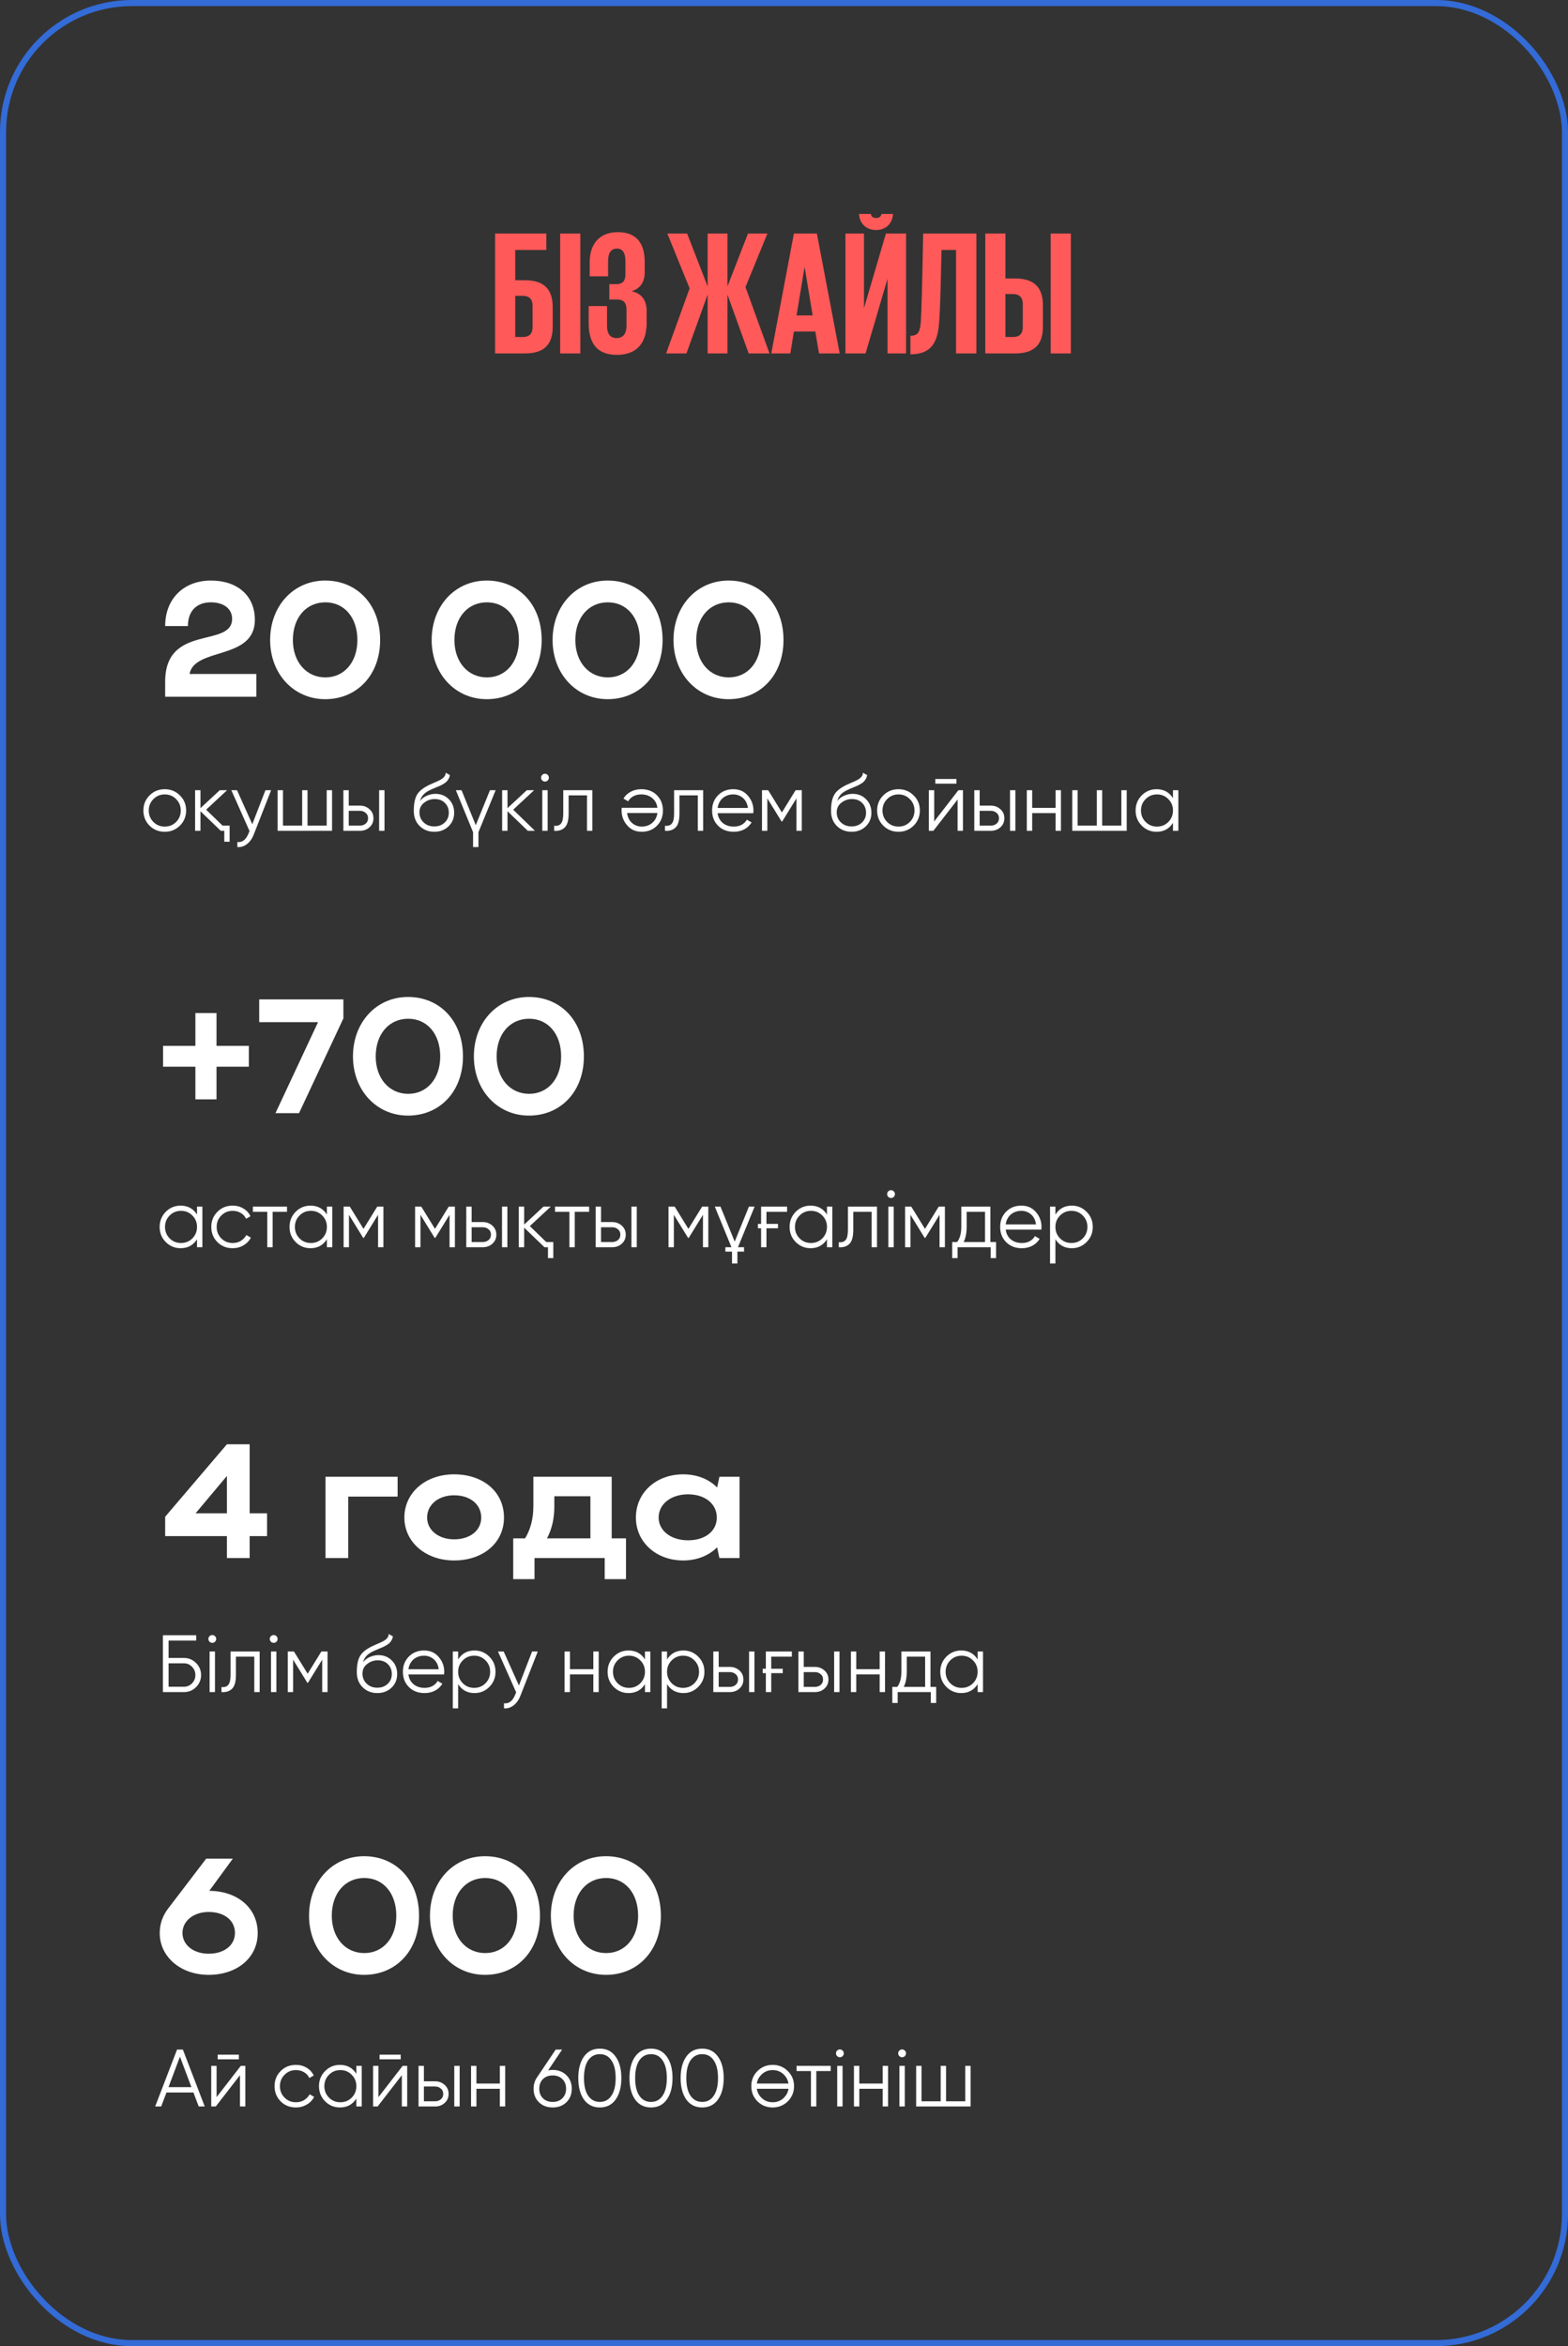
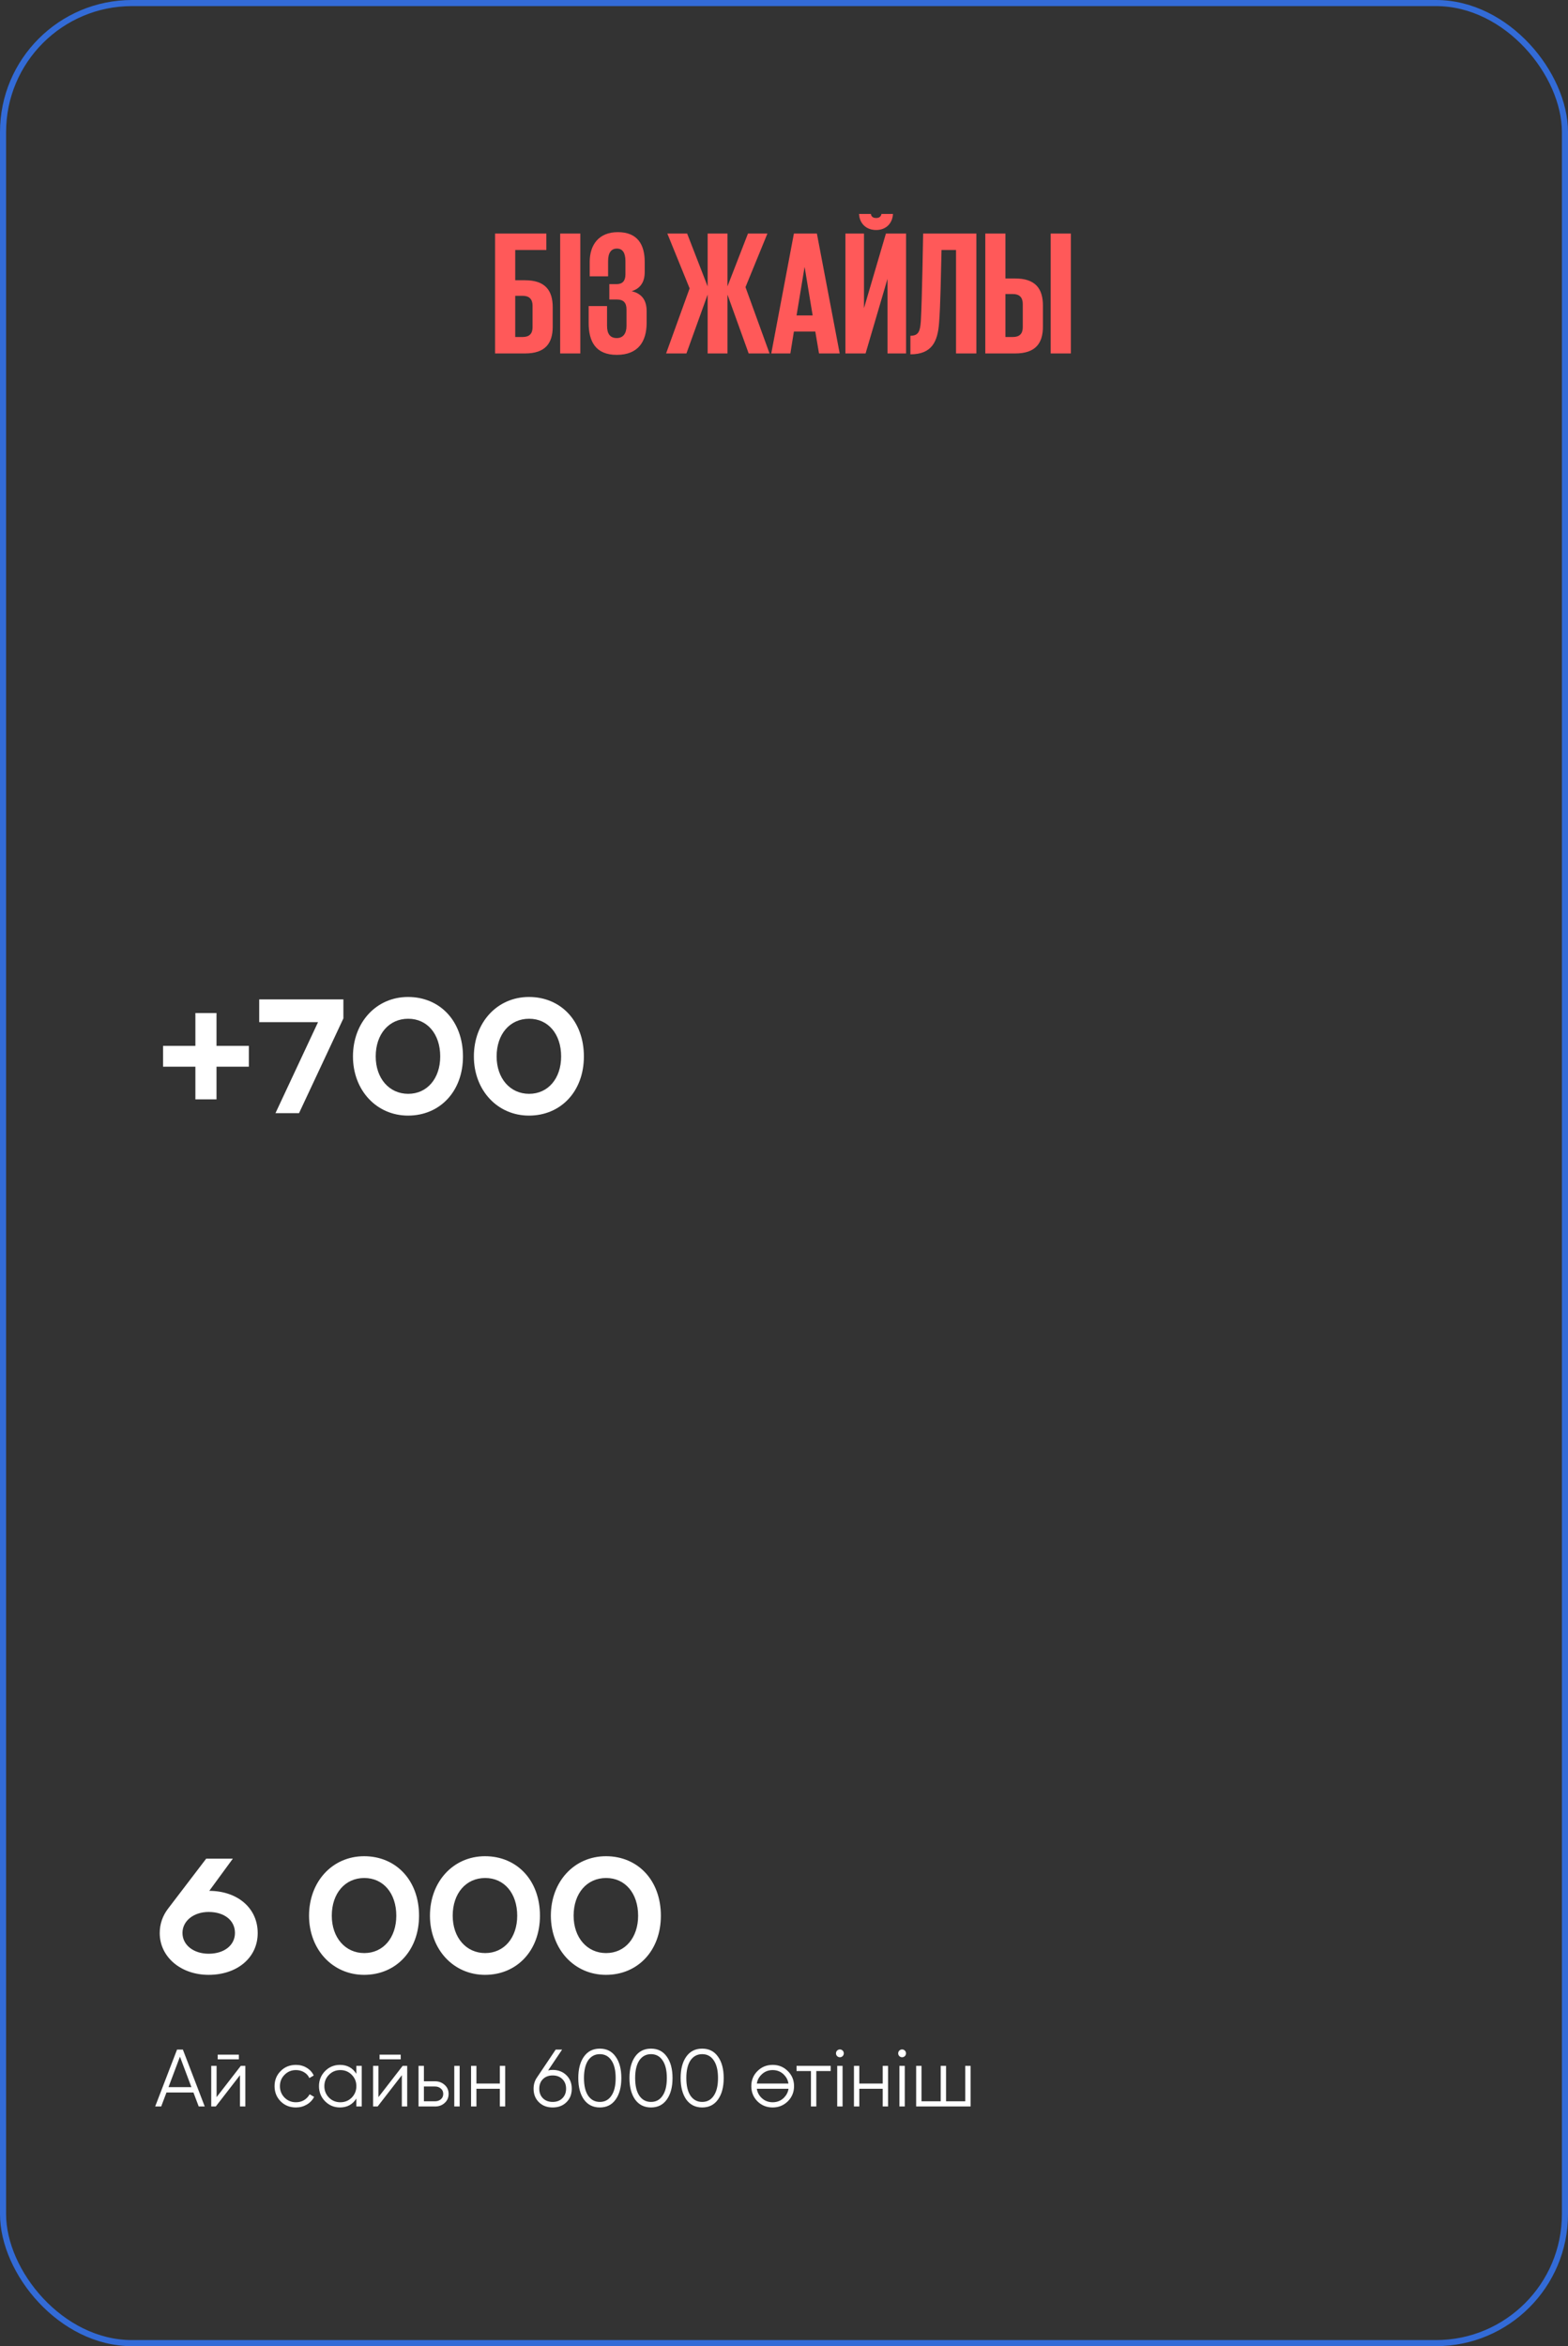
<svg xmlns="http://www.w3.org/2000/svg" width="772" height="1155" viewBox="0 0 772 1155" fill="none">
  <rect x="0" y="0" width="772" height="1155" fill="#333333" stroke="none" />
  <rect x="1.5" y="1.5" width="769" height="1152" rx="63.5" stroke="#336BD7" stroke-width="3" />
  <path d="M243.751 174V114.978H268.996V123.074H253.675V137.96H258.462C268.473 137.96 272.13 143.009 272.13 151.279V160.768C272.13 169.038 268.473 174 258.462 174H243.751ZM253.675 165.904H257.331C260.552 165.904 262.206 164.337 262.206 161.116V150.496C262.206 147.275 260.552 145.621 257.331 145.621H253.675V165.904ZM275.8 174V114.978H285.724V174H275.8ZM303.662 174.696C293.216 174.696 289.821 168.08 289.821 158.94V150.67H298.875V160.42C298.875 164.163 300.267 166.426 303.662 166.426C306.709 166.426 308.45 164.25 308.45 160.507V152.237C308.45 149.016 306.883 147.449 303.837 147.449H300.006V139.875H303.575C306.448 139.875 307.928 138.308 307.928 135.088V128.559C307.928 124.467 306.535 122.378 303.749 122.378C300.877 122.378 299.397 124.467 299.397 128.559V136.045H290.343V128.907C290.343 120.463 294.87 114.282 304.185 114.282C313.935 114.282 317.417 120.463 317.417 128.907V133.956C317.417 138.918 315.24 142.052 310.975 143.357C315.937 144.489 318.374 147.71 318.374 153.194V158.853C318.374 168.167 314.196 174.696 303.662 174.696ZM327.953 174L339.531 141.965L328.562 114.978H338.312L348.41 141.007V114.978H358.16V141.007L368.258 114.978H377.834L367.039 141.355L378.879 174H368.606L358.16 145.012V174H348.41V145.012L337.964 174H327.953ZM389.135 174H379.733L390.876 114.978H402.193L413.423 174H403.238L401.41 163.205H390.876L389.135 174ZM396.099 131.605L392.182 155.284H400.104L396.186 131.605H396.099ZM416.24 174V114.978H425.381V151.715L436.175 114.978H446.099V174H436.959V137.264L426.164 174H416.24ZM433.999 105.316H439.658C439.396 110.19 436.001 113.237 431.388 113.237C426.6 113.237 423.205 110.19 422.943 105.316H428.776C428.95 106.621 429.821 107.318 431.388 107.318C432.867 107.318 433.738 106.621 433.999 105.316ZM448.239 174.435V165.295C452.331 165.295 453.027 162.944 453.375 158.069C453.985 147.536 454.507 115.065 454.507 114.978H480.71V174H470.699V123.074H463.56C463.299 133.521 463.038 150.931 462.342 159.114C461.645 167.993 458.947 174.435 448.239 174.435ZM485.1 174V114.978H495.024V137.09H499.812C509.823 137.09 513.479 142.139 513.479 150.409V160.768C513.479 169.038 509.823 174 499.812 174H485.1ZM495.024 165.904H498.681C501.901 165.904 503.555 164.337 503.555 161.116V149.625C503.555 146.404 501.901 144.75 498.681 144.75H495.024V165.904ZM517.31 174V114.978H527.234V174H517.31Z" fill="#FF5959" />
-   <path d="M103.88 285.8C116.92 285.8 125.48 293.24 125.48 305.16C125.48 325.16 95.72 318.52 93.32 331.8H126.2V343H81.32V335.56C81.32 306.84 114.28 319.24 114.28 304.6C114.28 299.56 109.96 296.52 103.8 296.52C96.84 296.52 92.52 300.76 92.52 308.2H81.32C81.32 294.68 90.52 285.8 103.88 285.8ZM132.999 315.08C132.999 298.28 144.519 285.8 160.119 285.8C175.719 285.8 187.159 297.56 187.159 315.08C187.159 332.36 175.719 344.2 160.119 344.2C144.599 344.2 132.999 331.72 132.999 315.08ZM144.199 315.08C144.199 325.88 150.839 333.48 160.199 333.48C169.559 333.48 175.959 325.88 175.959 315.08C175.959 304.04 169.559 296.52 160.199 296.52C150.759 296.52 144.199 304.04 144.199 315.08ZM212.531 315.08C212.531 298.28 224.051 285.8 239.651 285.8C255.251 285.8 266.691 297.56 266.691 315.08C266.691 332.36 255.251 344.2 239.651 344.2C224.131 344.2 212.531 331.72 212.531 315.08ZM223.731 315.08C223.731 325.88 230.371 333.48 239.731 333.48C249.091 333.48 255.491 325.88 255.491 315.08C255.491 304.04 249.091 296.52 239.731 296.52C230.291 296.52 223.731 304.04 223.731 315.08ZM272.062 315.08C272.062 298.28 283.582 285.8 299.182 285.8C314.782 285.8 326.222 297.56 326.222 315.08C326.222 332.36 314.782 344.2 299.182 344.2C283.662 344.2 272.062 331.72 272.062 315.08ZM283.262 315.08C283.262 325.88 289.902 333.48 299.262 333.48C308.622 333.48 315.022 325.88 315.022 315.08C315.022 304.04 308.622 296.52 299.262 296.52C289.822 296.52 283.262 304.04 283.262 315.08ZM331.593 315.08C331.593 298.28 343.113 285.8 358.713 285.8C374.313 285.8 385.753 297.56 385.753 315.08C385.753 332.36 374.313 344.2 358.713 344.2C343.193 344.2 331.593 331.72 331.593 315.08ZM342.793 315.08C342.793 325.88 349.433 333.48 358.793 333.48C368.153 333.48 374.553 325.88 374.553 315.08C374.553 304.04 368.153 296.52 358.793 296.52C349.353 296.52 342.793 304.04 342.793 315.08Z" fill="white" />
-   <path d="M81.32 756.2V746.68L111.72 711H122.92V745H131.48V756.2H122.92V767H111.72V756.2H81.32ZM96.28 745H111.72V726.6L96.28 745ZM160.245 727H195.765V736.76H171.445V767H160.245V727ZM199.093 747.08C199.093 734.84 209.493 725.8 223.573 725.8C237.813 725.8 248.133 734.36 248.133 747.08C248.133 759.56 237.813 768.2 223.573 768.2C209.573 768.2 199.093 759.16 199.093 747.08ZM210.293 747.08C210.293 753.32 215.973 757.8 223.573 757.8C231.573 757.8 236.933 753.32 236.933 747.08C236.933 740.68 231.573 736.12 223.573 736.12C215.893 736.12 210.293 740.68 210.293 747.08ZM252.687 757.32H258.527C261.247 752.84 262.607 747.56 262.607 741.4V727H301.167V757.32H308.207V777.4H297.727V767H263.167V777.4H252.687V757.32ZM269.327 757.32H290.687V736.6H272.927V741.56C272.927 747.48 271.807 752.52 269.327 757.32ZM364.118 767H354.198L353.078 761.72C348.998 765.8 343.158 768.2 336.358 768.2C323.078 768.2 313.077 759.16 313.077 747.08C313.077 734.84 322.998 725.8 336.358 725.8C343.078 725.8 348.998 728.12 353.078 732.28L354.198 727H364.118V767ZM324.278 747.08C324.278 753.56 330.358 758.28 338.758 758.28C347.238 758.28 352.918 753.72 352.918 747.08C352.918 740.36 347.158 735.64 338.758 735.64C330.358 735.64 324.278 740.44 324.278 747.08Z" fill="white" />
  <path d="M78.64 951.64C78.64 947.16 80.08 943.08 82.72 939.64L101.52 915H114.64L103.04 930.84C116.88 930.92 126.88 939.24 126.88 951.64C126.88 963.8 116.72 972.2 102.72 972.2C88.96 972.2 78.64 963.32 78.64 951.64ZM89.84 951.56C89.84 957.56 95.36 961.8 102.72 961.8C110.48 961.8 115.68 957.56 115.68 951.56C115.68 945.4 110.48 941.24 102.72 941.24C95.36 941.24 89.84 945.64 89.84 951.56ZM152.156 943.08C152.156 926.28 163.676 913.8 179.276 913.8C194.876 913.8 206.316 925.56 206.316 943.08C206.316 960.36 194.876 972.2 179.276 972.2C163.756 972.2 152.156 959.72 152.156 943.08ZM163.356 943.08C163.356 953.88 169.996 961.48 179.356 961.48C188.716 961.48 195.116 953.88 195.116 943.08C195.116 932.04 188.716 924.52 179.356 924.52C169.916 924.52 163.356 932.04 163.356 943.08ZM211.687 943.08C211.687 926.28 223.207 913.8 238.807 913.8C254.407 913.8 265.847 925.56 265.847 943.08C265.847 960.36 254.407 972.2 238.807 972.2C223.287 972.2 211.687 959.72 211.687 943.08ZM222.887 943.08C222.887 953.88 229.527 961.48 238.887 961.48C248.247 961.48 254.647 953.88 254.647 943.08C254.647 932.04 248.247 924.52 238.887 924.52C229.447 924.52 222.887 932.04 222.887 943.08ZM271.218 943.08C271.218 926.28 282.738 913.8 298.338 913.8C313.938 913.8 325.378 925.56 325.378 943.08C325.378 960.36 313.938 972.2 298.338 972.2C282.818 972.2 271.218 959.72 271.218 943.08ZM282.418 943.08C282.418 953.88 289.058 961.48 298.418 961.48C307.778 961.48 314.178 953.88 314.178 943.08C314.178 932.04 307.778 924.52 298.418 924.52C288.978 924.52 282.418 932.04 282.418 943.08Z" fill="white" />
  <path d="M80.28 525.12V514.88H96.2V498.72H106.6V514.88H122.52V525.12H106.6V541.2H96.2V525.12H80.28ZM156.584 503.2H127.624V492H169.064V501.36L147.224 548H135.624L156.584 503.2ZM173.781 520.08C173.781 503.28 185.301 490.8 200.901 490.8C216.501 490.8 227.941 502.56 227.941 520.08C227.941 537.36 216.501 549.2 200.901 549.2C185.381 549.2 173.781 536.72 173.781 520.08ZM184.981 520.08C184.981 530.88 191.621 538.48 200.981 538.48C210.341 538.48 216.741 530.88 216.741 520.08C216.741 509.04 210.341 501.52 200.981 501.52C191.541 501.52 184.981 509.04 184.981 520.08ZM233.312 520.08C233.312 503.28 244.832 490.8 260.432 490.8C276.032 490.8 287.472 502.56 287.472 520.08C287.472 537.36 276.032 549.2 260.432 549.2C244.912 549.2 233.312 536.72 233.312 520.08ZM244.512 520.08C244.512 530.88 251.152 538.48 260.512 538.48C269.872 538.48 276.272 530.88 276.272 520.08C276.272 509.04 269.872 501.52 260.512 501.52C251.072 501.52 244.512 509.04 244.512 520.08Z" fill="white" />
-   <path d="M88.56 406.48C86.507 408.48 84.027 409.48 81.12 409.48C78.16 409.48 75.667 408.48 73.64 406.48C71.613 404.453 70.6 401.96 70.6 399C70.6 396.04 71.613 393.56 73.64 391.56C75.667 389.533 78.16 388.52 81.12 388.52C84.053 388.52 86.533 389.533 88.56 391.56C90.613 393.56 91.64 396.04 91.64 399C91.64 401.933 90.613 404.427 88.56 406.48ZM75.52 404.64C77.04 406.16 78.907 406.92 81.12 406.92C83.333 406.92 85.2 406.16 86.72 404.64C88.24 403.093 89 401.213 89 399C89 396.787 88.24 394.92 86.72 393.4C85.2 391.853 83.333 391.08 81.12 391.08C78.907 391.08 77.04 391.853 75.52 393.4C74 394.92 73.24 396.787 73.24 399C73.24 401.213 74 403.093 75.52 404.64ZM109.578 406.44H113.058V414.36H110.418V409H108.698L98.698 399.36V409H96.058V389H98.698V397.84L108.218 389H111.818L101.498 398.6L109.578 406.44ZM130.692 389H133.492L124.932 410.84C124.159 412.84 123.052 414.4 121.612 415.52C120.199 416.64 118.612 417.133 116.852 417V414.52C119.252 414.813 121.079 413.427 122.332 410.36L122.852 409.12L113.892 389H116.692L124.212 405.76L130.692 389ZM160.843 389H163.483V409H136.683V389H139.323V406.44H148.763V389H151.403V406.44H160.843V389ZM177.186 396.6C179.026 396.6 180.599 397.187 181.906 398.36C183.212 399.507 183.866 400.987 183.866 402.8C183.866 404.64 183.212 406.133 181.906 407.28C180.652 408.427 179.079 409 177.186 409H169.066V389H171.706V396.6H177.186ZM186.666 389H189.306V409H186.666V389ZM177.186 406.44C178.306 406.44 179.252 406.12 180.026 405.48C180.826 404.813 181.226 403.92 181.226 402.8C181.226 401.68 180.826 400.8 180.026 400.16C179.252 399.493 178.306 399.16 177.186 399.16H171.706V406.44H177.186ZM213.805 409.48C210.952 409.48 208.552 408.533 206.605 406.64C204.685 404.72 203.725 402.24 203.725 399.2C203.725 395.787 204.232 393.173 205.245 391.36C206.258 389.52 208.312 387.853 211.405 386.36C211.698 386.227 212.032 386.08 212.405 385.92C212.805 385.733 213.245 385.533 213.725 385.32C214.658 384.947 215.392 384.627 215.925 384.36C216.325 384.173 216.725 383.96 217.125 383.72C217.552 383.453 217.938 383.16 218.285 382.84C218.632 382.52 218.912 382.16 219.125 381.76C219.338 381.333 219.445 380.88 219.445 380.4L221.525 381.6C221.392 382.267 221.178 382.867 220.885 383.4C220.565 383.96 220.232 384.413 219.885 384.76C219.565 385.107 219.045 385.493 218.325 385.92C217.978 386.133 217.672 386.307 217.405 386.44C217.138 386.573 216.898 386.693 216.685 386.8L214.685 387.64L212.805 388.44C211.872 388.84 211.072 389.24 210.405 389.64C209.738 390.04 209.165 390.48 208.685 390.96C208.232 391.413 207.845 391.92 207.525 392.48C207.232 393.013 206.992 393.627 206.805 394.32C207.712 393.12 208.858 392.24 210.245 391.68C211.632 391.093 213.005 390.8 214.365 390.8C217.032 390.8 219.232 391.68 220.965 393.44C222.725 395.173 223.605 397.4 223.605 400.12C223.605 402.813 222.672 405.053 220.805 406.84C218.965 408.6 216.632 409.48 213.805 409.48ZM213.805 406.84C215.885 406.84 217.592 406.213 218.925 404.96C220.285 403.68 220.965 402.067 220.965 400.12C220.965 398.147 220.325 396.533 219.045 395.28C217.792 394 216.112 393.36 214.005 393.36C212.112 393.36 210.392 393.96 208.845 395.16C207.298 396.307 206.525 397.88 206.525 399.88C206.525 401.907 207.218 403.573 208.605 404.88C209.992 406.187 211.725 406.84 213.805 406.84ZM241.239 389H244.039L235.559 409.68V417H232.919V409.68L224.439 389H227.239L234.239 406.24L241.239 389ZM263.39 409H259.87L249.87 399.36V409H247.23V389H249.87V397.84L259.39 389H262.99L252.67 398.6L263.39 409ZM269.675 384.2C269.302 384.573 268.849 384.76 268.315 384.76C267.782 384.76 267.329 384.573 266.955 384.2C266.582 383.827 266.395 383.373 266.395 382.84C266.395 382.307 266.582 381.853 266.955 381.48C267.329 381.107 267.782 380.92 268.315 380.92C268.849 380.92 269.302 381.107 269.675 381.48C270.049 381.853 270.235 382.307 270.235 382.84C270.235 383.373 270.049 383.827 269.675 384.2ZM266.995 409V389H269.635V409H266.995ZM291.638 389V409H288.998V391.56H279.958V400.48C279.958 403.84 279.318 406.133 278.038 407.36C276.784 408.613 275.051 409.16 272.838 409V406.52C274.358 406.68 275.478 406.32 276.198 405.44C276.944 404.56 277.318 402.907 277.318 400.48V389H291.638ZM315.95 409.48C312.963 409.48 310.576 408.427 308.79 406.32C306.95 404.24 306.03 401.773 306.03 398.92C306.03 398.787 306.03 398.613 306.03 398.4C306.056 398.187 306.083 397.947 306.11 397.68H323.67C323.403 395.653 322.55 394.053 321.11 392.88C319.67 391.68 317.87 391.08 315.71 391.08C314.19 391.08 312.87 391.4 311.75 392.04C310.656 392.653 309.83 393.467 309.27 394.48L306.95 393.12C307.83 391.68 309.03 390.56 310.55 389.76C312.07 388.933 313.803 388.52 315.75 388.52C318.896 388.52 321.456 389.507 323.43 391.48C325.403 393.453 326.39 395.96 326.39 399C326.39 402.013 325.416 404.507 323.47 406.48C321.496 408.48 318.99 409.48 315.95 409.48ZM315.95 406.92C316.99 406.92 317.95 406.76 318.83 406.44C319.71 406.12 320.483 405.667 321.15 405.08C321.843 404.493 322.403 403.787 322.83 402.96C323.256 402.133 323.536 401.227 323.67 400.24H308.75C309.043 402.373 309.856 404.013 311.19 405.16C312.576 406.333 314.163 406.92 315.95 406.92ZM346.208 389V409H343.568V391.56H334.528V400.48C334.528 403.84 333.888 406.133 332.608 407.36C331.354 408.613 329.621 409.16 327.408 409V406.52C328.928 406.68 330.048 406.32 330.768 405.44C331.514 404.56 331.888 402.907 331.888 400.48V389H346.208ZM361.04 388.52C364.027 388.52 366.413 389.573 368.2 391.68C370.04 393.76 370.96 396.227 370.96 399.08C370.96 399.213 370.947 399.387 370.92 399.6C370.92 399.813 370.907 400.053 370.88 400.32H353.32C353.587 402.347 354.44 403.96 355.88 405.16C357.32 406.333 359.12 406.92 361.28 406.92C362.8 406.92 364.107 406.613 365.2 406C366.32 405.36 367.16 404.533 367.72 403.52L370.04 404.88C369.16 406.32 367.96 407.453 366.44 408.28C364.92 409.08 363.187 409.48 361.24 409.48C358.093 409.48 355.533 408.493 353.56 406.52C351.587 404.547 350.6 402.04 350.6 399C350.6 395.987 351.573 393.493 353.52 391.52C355.467 389.52 357.973 388.52 361.04 388.52ZM361.04 391.08C360 391.08 359.04 391.24 358.16 391.56C357.28 391.88 356.493 392.333 355.8 392.92C355.133 393.507 354.587 394.213 354.16 395.04C353.733 395.867 353.453 396.773 353.32 397.76H368.24C367.947 395.627 367.133 393.987 365.8 392.84C364.413 391.667 362.827 391.08 361.04 391.08ZM394.759 389V409H392.119V393.04L385.119 404.4H384.799L377.799 393.04V409H375.159V389H378.199L384.959 399.96L391.719 389H394.759ZM419.235 409.48C416.381 409.48 413.981 408.533 412.035 406.64C410.115 404.72 409.155 402.24 409.155 399.2C409.155 395.787 409.661 393.173 410.675 391.36C411.688 389.52 413.741 387.853 416.835 386.36C417.128 386.227 417.461 386.08 417.835 385.92C418.235 385.733 418.675 385.533 419.155 385.32C420.088 384.947 420.821 384.627 421.355 384.36C421.755 384.173 422.155 383.96 422.555 383.72C422.981 383.453 423.368 383.16 423.715 382.84C424.061 382.52 424.341 382.16 424.555 381.76C424.768 381.333 424.875 380.88 424.875 380.4L426.955 381.6C426.821 382.267 426.608 382.867 426.315 383.4C425.995 383.96 425.661 384.413 425.315 384.76C424.995 385.107 424.475 385.493 423.755 385.92C423.408 386.133 423.101 386.307 422.835 386.44C422.568 386.573 422.328 386.693 422.115 386.8L420.115 387.64L418.235 388.44C417.301 388.84 416.501 389.24 415.835 389.64C415.168 390.04 414.595 390.48 414.115 390.96C413.661 391.413 413.275 391.92 412.955 392.48C412.661 393.013 412.421 393.627 412.235 394.32C413.141 393.12 414.288 392.24 415.675 391.68C417.061 391.093 418.435 390.8 419.795 390.8C422.461 390.8 424.661 391.68 426.395 393.44C428.155 395.173 429.035 397.4 429.035 400.12C429.035 402.813 428.101 405.053 426.235 406.84C424.395 408.6 422.061 409.48 419.235 409.48ZM419.235 406.84C421.315 406.84 423.021 406.213 424.355 404.96C425.715 403.68 426.395 402.067 426.395 400.12C426.395 398.147 425.755 396.533 424.475 395.28C423.221 394 421.541 393.36 419.435 393.36C417.541 393.36 415.821 393.96 414.275 395.16C412.728 396.307 411.955 397.88 411.955 399.88C411.955 401.907 412.648 403.573 414.035 404.88C415.421 406.187 417.155 406.84 419.235 406.84ZM449.81 406.48C447.757 408.48 445.277 409.48 442.37 409.48C439.41 409.48 436.917 408.48 434.89 406.48C432.863 404.453 431.85 401.96 431.85 399C431.85 396.04 432.863 393.56 434.89 391.56C436.917 389.533 439.41 388.52 442.37 388.52C445.303 388.52 447.783 389.533 449.81 391.56C451.863 393.56 452.89 396.04 452.89 399C452.89 401.933 451.863 404.427 449.81 406.48ZM436.77 404.64C438.29 406.16 440.157 406.92 442.37 406.92C444.583 406.92 446.45 406.16 447.97 404.64C449.49 403.093 450.25 401.213 450.25 399C450.25 396.787 449.49 394.92 447.97 393.4C446.45 391.853 444.583 391.08 442.37 391.08C440.157 391.08 438.29 391.853 436.77 393.4C435.25 394.92 434.49 396.787 434.49 399C434.49 401.213 435.25 403.093 436.77 404.64ZM460.508 385.8V383.48H470.908V385.8H460.508ZM471.868 389H474.108V409H471.468V393.6L459.548 409H457.308V389H459.948V404.4L471.868 389ZM487.811 396.6C489.651 396.6 491.224 397.187 492.531 398.36C493.837 399.507 494.491 400.987 494.491 402.8C494.491 404.64 493.837 406.133 492.531 407.28C491.277 408.427 489.704 409 487.811 409H479.691V389H482.331V396.6H487.811ZM497.291 389H499.931V409H497.291V389ZM487.811 406.44C488.931 406.44 489.877 406.12 490.651 405.48C491.451 404.813 491.851 403.92 491.851 402.8C491.851 401.68 491.451 400.8 490.651 400.16C489.877 399.493 488.931 399.16 487.811 399.16H482.331V406.44H487.811ZM519.71 389H522.35V409H519.71V400.28H508.19V409H505.55V389H508.19V397.72H519.71V389ZM552.093 389H554.733V409H527.933V389H530.573V406.44H540.013V389H542.653V406.44H552.093V389ZM577.516 389H580.156V409H577.516V405.08C575.676 408.013 572.982 409.48 569.436 409.48C566.582 409.48 564.142 408.467 562.116 406.44C560.116 404.413 559.116 401.933 559.116 399C559.116 396.093 560.116 393.613 562.116 391.56C564.142 389.533 566.582 388.52 569.436 388.52C572.982 388.52 575.676 389.987 577.516 392.92V389ZM564.036 404.64C565.556 406.16 567.422 406.92 569.636 406.92C571.849 406.92 573.716 406.16 575.236 404.64C576.756 403.093 577.516 401.213 577.516 399C577.516 396.787 576.756 394.92 575.236 393.4C573.716 391.853 571.849 391.08 569.636 391.08C567.422 391.08 565.556 391.853 564.036 393.4C562.516 394.92 561.756 396.787 561.756 399C561.756 401.213 562.516 403.093 564.036 404.64Z" fill="white" />
-   <path d="M97 594H99.64V614H97V610.08C95.16 613.013 92.467 614.48 88.92 614.48C86.067 614.48 83.627 613.467 81.6 611.44C79.6 609.413 78.6 606.933 78.6 604C78.6 601.093 79.6 598.613 81.6 596.56C83.627 594.533 86.067 593.52 88.92 593.52C92.467 593.52 95.16 594.987 97 597.92V594ZM83.52 609.64C85.04 611.16 86.907 611.92 89.12 611.92C91.333 611.92 93.2 611.16 94.72 609.64C96.24 608.093 97 606.213 97 604C97 601.787 96.24 599.92 94.72 598.4C93.2 596.853 91.333 596.08 89.12 596.08C86.907 596.08 85.04 596.853 83.52 598.4C82 599.92 81.24 601.787 81.24 604C81.24 606.213 82 608.093 83.52 609.64ZM114.55 614.48C111.536 614.48 109.03 613.48 107.03 611.48C105.03 609.453 104.03 606.96 104.03 604C104.03 601.04 105.03 598.56 107.03 596.56C109.03 594.533 111.536 593.52 114.55 593.52C116.55 593.52 118.323 594 119.87 594.96C121.443 595.893 122.59 597.16 123.31 598.76L121.15 600C120.616 598.8 119.763 597.853 118.59 597.16C117.416 596.44 116.07 596.08 114.55 596.08C112.336 596.08 110.47 596.853 108.95 598.4C107.43 599.92 106.67 601.787 106.67 604C106.67 606.213 107.43 608.093 108.95 609.64C110.47 611.16 112.336 611.92 114.55 611.92C116.07 611.92 117.403 611.573 118.55 610.88C119.723 610.16 120.643 609.2 121.31 608L123.51 609.28C122.683 610.88 121.47 612.147 119.87 613.08C118.27 614.013 116.496 614.48 114.55 614.48ZM141.309 594V596.56H134.229V614H131.589V596.56H124.509V594H141.309ZM160.945 594H163.585V614H160.945V610.08C159.105 613.013 156.412 614.48 152.865 614.48C150.012 614.48 147.572 613.467 145.545 611.44C143.545 609.413 142.545 606.933 142.545 604C142.545 601.093 143.545 598.613 145.545 596.56C147.572 594.533 150.012 593.52 152.865 593.52C156.412 593.52 159.105 594.987 160.945 597.92V594ZM147.465 609.64C148.985 611.16 150.852 611.92 153.065 611.92C155.279 611.92 157.145 611.16 158.665 609.64C160.185 608.093 160.945 606.213 160.945 604C160.945 601.787 160.185 599.92 158.665 598.4C157.145 596.853 155.279 596.08 153.065 596.08C150.852 596.08 148.985 596.853 147.465 598.4C145.945 599.92 145.185 601.787 145.185 604C145.185 606.213 145.945 608.093 147.465 609.64ZM188.775 594V614H186.135V598.04L179.135 609.4H178.815L171.815 598.04V614H169.175V594H172.215L178.975 604.96L185.735 594H188.775ZM223.97 594V614H221.33V598.04L214.33 609.4H214.01L207.01 598.04V614H204.37V594H207.41L214.17 604.96L220.93 594H223.97ZM237.686 601.6C239.526 601.6 241.099 602.187 242.406 603.36C243.712 604.507 244.366 605.987 244.366 607.8C244.366 609.64 243.712 611.133 242.406 612.28C241.152 613.427 239.579 614 237.686 614H229.566V594H232.206V601.6H237.686ZM247.166 594H249.806V614H247.166V594ZM237.686 611.44C238.806 611.44 239.752 611.12 240.526 610.48C241.326 609.813 241.726 608.92 241.726 607.8C241.726 606.68 241.326 605.8 240.526 605.16C239.752 604.493 238.806 604.16 237.686 604.16H232.206V611.44H237.686ZM268.945 611.44H272.425V619.36H269.785V614H268.065L258.065 604.36V614H255.425V594H258.065V602.84L267.585 594H271.185L260.865 603.6L268.945 611.44ZM290.059 594V596.56H282.979V614H280.339V596.56H273.259V594H290.059ZM301.397 601.6C303.237 601.6 304.81 602.187 306.117 603.36C307.423 604.507 308.077 605.987 308.077 607.8C308.077 609.64 307.423 611.133 306.117 612.28C304.863 613.427 303.29 614 301.397 614H293.277V594H295.917V601.6H301.397ZM310.877 594H313.517V614H310.877V594ZM301.397 611.44C302.517 611.44 303.463 611.12 304.237 610.48C305.037 609.813 305.437 608.92 305.437 607.8C305.437 606.68 305.037 605.8 304.237 605.16C303.463 604.493 302.517 604.16 301.397 604.16H295.917V611.44H301.397ZM348.736 594V614H346.096V598.04L339.096 609.4H338.776L331.776 598.04V614H329.136V594H332.176L338.936 604.96L345.696 594H348.736ZM351.931 594H354.731L361.731 611.24L368.731 594H371.531L363.331 614H366.331V616.16H363.051V622H360.411V616.16H357.131V614H360.131L351.931 594ZM373.162 602.52H374.722V594H387.522V596.56H377.362V602.52H383.042V604.68H377.362V614H374.722V604.68H373.162V602.52ZM407.156 594H409.796V614H407.156V610.08C405.316 613.013 402.623 614.48 399.076 614.48C396.223 614.48 393.783 613.467 391.756 611.44C389.756 609.413 388.756 606.933 388.756 604C388.756 601.093 389.756 598.613 391.756 596.56C393.783 594.533 396.223 593.52 399.076 593.52C402.623 593.52 405.316 594.987 407.156 597.92V594ZM393.676 609.64C395.196 611.16 397.063 611.92 399.276 611.92C401.49 611.92 403.356 611.16 404.876 609.64C406.396 608.093 407.156 606.213 407.156 604C407.156 601.787 406.396 599.92 404.876 598.4C403.356 596.853 401.49 596.08 399.276 596.08C397.063 596.08 395.196 596.853 393.676 598.4C392.156 599.92 391.396 601.787 391.396 604C391.396 606.213 392.156 608.093 393.676 609.64ZM431.786 594V614H429.146V596.56H420.106V605.48C420.106 608.84 419.466 611.133 418.186 612.36C416.933 613.613 415.199 614.16 412.986 614V611.52C414.506 611.68 415.626 611.32 416.346 610.44C417.093 609.56 417.466 607.907 417.466 605.48V594H431.786ZM440.058 589.2C439.685 589.573 439.231 589.76 438.698 589.76C438.165 589.76 437.711 589.573 437.338 589.2C436.965 588.827 436.778 588.373 436.778 587.84C436.778 587.307 436.965 586.853 437.338 586.48C437.711 586.107 438.165 585.92 438.698 585.92C439.231 585.92 439.685 586.107 440.058 586.48C440.431 586.853 440.618 587.307 440.618 587.84C440.618 588.373 440.431 588.827 440.058 589.2ZM437.378 614V594H440.018V614H437.378ZM465.22 594V614H462.58V598.04L455.58 609.4H455.26L448.26 598.04V614H445.62V594H448.66L455.42 604.96L462.18 594H465.22ZM487.616 611.44H490.416V619.36H487.776V614H471.456V619.36H468.816V611.44H471.256C472.616 609.653 473.296 607.133 473.296 603.88V594H487.616V611.44ZM484.976 611.44V596.56H475.936V603.88C475.936 606.973 475.442 609.493 474.456 611.44H484.976ZM502.868 593.52C505.855 593.52 508.241 594.573 510.028 596.68C511.868 598.76 512.788 601.227 512.788 604.08C512.788 604.213 512.775 604.387 512.748 604.6C512.748 604.813 512.735 605.053 512.708 605.32H495.148C495.415 607.347 496.268 608.96 497.708 610.16C499.148 611.333 500.948 611.92 503.108 611.92C504.628 611.92 505.935 611.613 507.028 611C508.148 610.36 508.988 609.533 509.548 608.52L511.868 609.88C510.988 611.32 509.788 612.453 508.268 613.28C506.748 614.08 505.015 614.48 503.068 614.48C499.921 614.48 497.361 613.493 495.388 611.52C493.415 609.547 492.428 607.04 492.428 604C492.428 600.987 493.401 598.493 495.348 596.52C497.295 594.52 499.801 593.52 502.868 593.52ZM502.868 596.08C501.828 596.08 500.868 596.24 499.988 596.56C499.108 596.88 498.321 597.333 497.628 597.92C496.961 598.507 496.415 599.213 495.988 600.04C495.561 600.867 495.281 601.773 495.148 602.76H510.068C509.775 600.627 508.961 598.987 507.628 597.84C506.241 596.667 504.655 596.08 502.868 596.08ZM527.708 593.52C530.561 593.52 532.988 594.533 534.988 596.56C537.014 598.587 538.028 601.067 538.028 604C538.028 606.933 537.014 609.413 534.988 611.44C532.988 613.467 530.561 614.48 527.708 614.48C524.161 614.48 521.468 613.013 519.628 610.08V622H516.988V594H519.628V597.92C521.468 594.987 524.161 593.52 527.708 593.52ZM521.908 609.64C523.428 611.16 525.294 611.92 527.508 611.92C529.721 611.92 531.588 611.16 533.108 609.64C534.628 608.093 535.388 606.213 535.388 604C535.388 601.787 534.628 599.92 533.108 598.4C531.588 596.853 529.721 596.08 527.508 596.08C525.294 596.08 523.428 596.853 521.908 598.4C520.388 599.92 519.628 601.787 519.628 604C519.628 606.213 520.388 608.093 521.908 609.64Z" fill="white" />
-   <path d="M90.6 816.2C92.893 816.2 94.867 817.027 96.52 818.68C98.173 820.333 99 822.307 99 824.6C99 826.92 98.173 828.907 96.52 830.56C94.893 832.187 92.92 833 90.6 833H80.2V805H96.6V807.64H83V816.2H90.6ZM90.6 830.36C92.147 830.36 93.467 829.8 94.56 828.68C95.653 827.533 96.2 826.173 96.2 824.6C96.2 823.053 95.653 821.707 94.56 820.56C93.493 819.413 92.173 818.84 90.6 818.84H83V830.36H90.6ZM105.878 808.2C105.505 808.573 105.052 808.76 104.518 808.76C103.985 808.76 103.532 808.573 103.158 808.2C102.785 807.827 102.598 807.373 102.598 806.84C102.598 806.307 102.785 805.853 103.158 805.48C103.532 805.107 103.985 804.92 104.518 804.92C105.052 804.92 105.505 805.107 105.878 805.48C106.252 805.853 106.438 806.307 106.438 806.84C106.438 807.373 106.252 807.827 105.878 808.2ZM103.198 833V813H105.838V833H103.198ZM127.841 813V833H125.201V815.56H116.161V824.48C116.161 827.84 115.521 830.133 114.241 831.36C112.987 832.613 111.254 833.16 109.041 833V830.52C110.561 830.68 111.681 830.32 112.401 829.44C113.147 828.56 113.521 826.907 113.521 824.48V813H127.841ZM136.113 808.2C135.739 808.573 135.286 808.76 134.753 808.76C134.219 808.76 133.766 808.573 133.393 808.2C133.019 807.827 132.833 807.373 132.833 806.84C132.833 806.307 133.019 805.853 133.393 805.48C133.766 805.107 134.219 804.92 134.753 804.92C135.286 804.92 135.739 805.107 136.113 805.48C136.486 805.853 136.673 806.307 136.673 806.84C136.673 807.373 136.486 807.827 136.113 808.2ZM133.433 833V813H136.073V833H133.433ZM161.275 813V833H158.635V817.04L151.635 828.4H151.315L144.315 817.04V833H141.675V813H144.715L151.475 823.96L158.235 813H161.275ZM185.75 833.48C182.897 833.48 180.497 832.533 178.55 830.64C176.63 828.72 175.67 826.24 175.67 823.2C175.67 819.787 176.177 817.173 177.19 815.36C178.204 813.52 180.257 811.853 183.35 810.36C183.644 810.227 183.977 810.08 184.35 809.92C184.75 809.733 185.19 809.533 185.67 809.32C186.604 808.947 187.337 808.627 187.87 808.36C188.27 808.173 188.67 807.96 189.07 807.72C189.497 807.453 189.884 807.16 190.23 806.84C190.577 806.52 190.857 806.16 191.07 805.76C191.284 805.333 191.39 804.88 191.39 804.4L193.47 805.6C193.337 806.267 193.124 806.867 192.83 807.4C192.51 807.96 192.177 808.413 191.83 808.76C191.51 809.107 190.99 809.493 190.27 809.92C189.924 810.133 189.617 810.307 189.35 810.44C189.084 810.573 188.844 810.693 188.63 810.8L186.63 811.64L184.75 812.44C183.817 812.84 183.017 813.24 182.35 813.64C181.684 814.04 181.11 814.48 180.63 814.96C180.177 815.413 179.79 815.92 179.47 816.48C179.177 817.013 178.937 817.627 178.75 818.32C179.657 817.12 180.804 816.24 182.19 815.68C183.577 815.093 184.95 814.8 186.31 814.8C188.977 814.8 191.177 815.68 192.91 817.44C194.67 819.173 195.55 821.4 195.55 824.12C195.55 826.813 194.617 829.053 192.75 830.84C190.91 832.6 188.577 833.48 185.75 833.48ZM185.75 830.84C187.83 830.84 189.537 830.213 190.87 828.96C192.23 827.68 192.91 826.067 192.91 824.12C192.91 822.147 192.27 820.533 190.99 819.28C189.737 818 188.057 817.36 185.95 817.36C184.057 817.36 182.337 817.96 180.79 819.16C179.244 820.307 178.47 821.88 178.47 823.88C178.47 825.907 179.164 827.573 180.55 828.88C181.937 830.187 183.67 830.84 185.75 830.84ZM208.806 812.52C211.792 812.52 214.179 813.573 215.966 815.68C217.806 817.76 218.726 820.227 218.726 823.08C218.726 823.213 218.712 823.387 218.686 823.6C218.686 823.813 218.672 824.053 218.646 824.32H201.086C201.352 826.347 202.206 827.96 203.646 829.16C205.086 830.333 206.886 830.92 209.046 830.92C210.566 830.92 211.872 830.613 212.966 830C214.086 829.36 214.926 828.533 215.486 827.52L217.806 828.88C216.926 830.32 215.726 831.453 214.206 832.28C212.686 833.08 210.952 833.48 209.006 833.48C205.859 833.48 203.299 832.493 201.326 830.52C199.352 828.547 198.366 826.04 198.366 823C198.366 819.987 199.339 817.493 201.286 815.52C203.232 813.52 205.739 812.52 208.806 812.52ZM208.806 815.08C207.766 815.08 206.806 815.24 205.926 815.56C205.046 815.88 204.259 816.333 203.566 816.92C202.899 817.507 202.352 818.213 201.926 819.04C201.499 819.867 201.219 820.773 201.086 821.76H216.006C215.712 819.627 214.899 817.987 213.566 816.84C212.179 815.667 210.592 815.08 208.806 815.08ZM233.645 812.52C236.498 812.52 238.925 813.533 240.925 815.56C242.952 817.587 243.965 820.067 243.965 823C243.965 825.933 242.952 828.413 240.925 830.44C238.925 832.467 236.498 833.48 233.645 833.48C230.098 833.48 227.405 832.013 225.565 829.08V841H222.925V813H225.565V816.92C227.405 813.987 230.098 812.52 233.645 812.52ZM227.845 828.64C229.365 830.16 231.232 830.92 233.445 830.92C235.658 830.92 237.525 830.16 239.045 828.64C240.565 827.093 241.325 825.213 241.325 823C241.325 820.787 240.565 818.92 239.045 817.4C237.525 815.853 235.658 815.08 233.445 815.08C231.232 815.08 229.365 815.853 227.845 817.4C226.325 818.92 225.565 820.787 225.565 823C225.565 825.213 226.325 827.093 227.845 828.64ZM261.973 813H264.773L256.213 834.84C255.44 836.84 254.333 838.4 252.893 839.52C251.48 840.64 249.893 841.133 248.133 841V838.52C250.533 838.813 252.36 837.427 253.613 834.36L254.133 833.12L245.173 813H247.973L255.493 829.76L261.973 813ZM292.124 813H294.764V833H292.124V824.28H280.604V833H277.964V813H280.604V821.72H292.124V813ZM317.547 813H320.187V833H317.547V829.08C315.707 832.013 313.014 833.48 309.467 833.48C306.614 833.48 304.174 832.467 302.147 830.44C300.147 828.413 299.147 825.933 299.147 823C299.147 820.093 300.147 817.613 302.147 815.56C304.174 813.533 306.614 812.52 309.467 812.52C313.014 812.52 315.707 813.987 317.547 816.92V813ZM304.067 828.64C305.587 830.16 307.454 830.92 309.667 830.92C311.88 830.92 313.747 830.16 315.267 828.64C316.787 827.093 317.547 825.213 317.547 823C317.547 820.787 316.787 818.92 315.267 817.4C313.747 815.853 311.88 815.08 309.667 815.08C307.454 815.08 305.587 815.853 304.067 817.4C302.547 818.92 301.787 820.787 301.787 823C301.787 825.213 302.547 827.093 304.067 828.64ZM336.497 812.52C339.35 812.52 341.777 813.533 343.777 815.56C345.803 817.587 346.817 820.067 346.817 823C346.817 825.933 345.803 828.413 343.777 830.44C341.777 832.467 339.35 833.48 336.497 833.48C332.95 833.48 330.257 832.013 328.417 829.08V841H325.777V813H328.417V816.92C330.257 813.987 332.95 812.52 336.497 812.52ZM330.697 828.64C332.217 830.16 334.083 830.92 336.297 830.92C338.51 830.92 340.377 830.16 341.897 828.64C343.417 827.093 344.177 825.213 344.177 823C344.177 820.787 343.417 818.92 341.897 817.4C340.377 815.853 338.51 815.08 336.297 815.08C334.083 815.08 332.217 815.853 330.697 817.4C329.177 818.92 328.417 820.787 328.417 823C328.417 825.213 329.177 827.093 330.697 828.64ZM359.326 820.6C361.166 820.6 362.74 821.187 364.046 822.36C365.353 823.507 366.006 824.987 366.006 826.8C366.006 828.64 365.353 830.133 364.046 831.28C362.793 832.427 361.22 833 359.326 833H351.206V813H353.846V820.6H359.326ZM368.806 813H371.446V833H368.806V813ZM359.326 830.44C360.446 830.44 361.393 830.12 362.166 829.48C362.966 828.813 363.366 827.92 363.366 826.8C363.366 825.68 362.966 824.8 362.166 824.16C361.393 823.493 360.446 823.16 359.326 823.16H353.846V830.44H359.326ZM375.506 821.52H377.066V813H389.866V815.56H379.706V821.52H385.386V823.68H379.706V833H377.066V823.68H375.506V821.52ZM401.201 820.6C403.041 820.6 404.615 821.187 405.921 822.36C407.228 823.507 407.881 824.987 407.881 826.8C407.881 828.64 407.228 830.133 405.921 831.28C404.668 832.427 403.095 833 401.201 833H393.081V813H395.721V820.6H401.201ZM410.681 813H413.321V833H410.681V813ZM401.201 830.44C402.321 830.44 403.268 830.12 404.041 829.48C404.841 828.813 405.241 827.92 405.241 826.8C405.241 825.68 404.841 824.8 404.041 824.16C403.268 823.493 402.321 823.16 401.201 823.16H395.721V830.44H401.201ZM433.101 813H435.741V833H433.101V824.28H421.581V833H418.941V813H421.581V821.72H433.101V813ZM458.123 830.44H460.923V838.36H458.283V833H441.963V838.36H439.323V830.44H441.763C443.123 828.653 443.803 826.133 443.803 822.88V813H458.123V830.44ZM455.483 830.44V815.56H446.443V822.88C446.443 825.973 445.95 828.493 444.963 830.44H455.483ZM481.336 813H483.976V833H481.336V829.08C479.496 832.013 476.803 833.48 473.256 833.48C470.403 833.48 467.963 832.467 465.936 830.44C463.936 828.413 462.936 825.933 462.936 823C462.936 820.093 463.936 817.613 465.936 815.56C467.963 813.533 470.403 812.52 473.256 812.52C476.803 812.52 479.496 813.987 481.336 816.92V813ZM467.856 828.64C469.376 830.16 471.243 830.92 473.456 830.92C475.669 830.92 477.536 830.16 479.056 828.64C480.576 827.093 481.336 825.213 481.336 823C481.336 820.787 480.576 818.92 479.056 817.4C477.536 815.853 475.669 815.08 473.456 815.08C471.243 815.08 469.376 815.853 467.856 817.4C466.336 818.92 465.576 820.787 465.576 823C465.576 825.213 466.336 827.093 467.856 828.64Z" fill="white" />
  <path d="M97.84 1037L95.24 1030.12H81.96L79.36 1037H76.4L87.16 1009H90.04L100.8 1037H97.84ZM82.96 1027.48H94.24L88.6 1012.48L82.96 1027.48ZM107.195 1013.8V1011.48H117.595V1013.8H107.195ZM118.555 1017H120.795V1037H118.155V1021.6L106.235 1037H103.995V1017H106.635V1032.4L118.555 1017ZM145.698 1037.48C142.685 1037.48 140.178 1036.48 138.178 1034.48C136.178 1032.45 135.178 1029.96 135.178 1027C135.178 1024.04 136.178 1021.56 138.178 1019.56C140.178 1017.53 142.685 1016.52 145.698 1016.52C147.698 1016.52 149.471 1017 151.018 1017.96C152.591 1018.89 153.738 1020.16 154.458 1021.76L152.298 1023C151.765 1021.8 150.911 1020.85 149.738 1020.16C148.565 1019.44 147.218 1019.08 145.698 1019.08C143.485 1019.08 141.618 1019.85 140.098 1021.4C138.578 1022.92 137.818 1024.79 137.818 1027C137.818 1029.21 138.578 1031.09 140.098 1032.64C141.618 1034.16 143.485 1034.92 145.698 1034.92C147.218 1034.92 148.551 1034.57 149.698 1033.88C150.871 1033.16 151.791 1032.2 152.458 1031L154.658 1032.28C153.831 1033.88 152.618 1035.15 151.018 1036.08C149.418 1037.01 147.645 1037.48 145.698 1037.48ZM175.453 1017H178.093V1037H175.453V1033.08C173.613 1036.01 170.92 1037.48 167.373 1037.48C164.52 1037.48 162.08 1036.47 160.053 1034.44C158.053 1032.41 157.053 1029.93 157.053 1027C157.053 1024.09 158.053 1021.61 160.053 1019.56C162.08 1017.53 164.52 1016.52 167.373 1016.52C170.92 1016.52 173.613 1017.99 175.453 1020.92V1017ZM161.973 1032.64C163.493 1034.16 165.36 1034.92 167.573 1034.92C169.786 1034.92 171.653 1034.16 173.173 1032.64C174.693 1031.09 175.453 1029.21 175.453 1027C175.453 1024.79 174.693 1022.92 173.173 1021.4C171.653 1019.85 169.786 1019.08 167.573 1019.08C165.36 1019.08 163.493 1019.85 161.973 1021.4C160.453 1022.92 159.693 1024.79 159.693 1027C159.693 1029.21 160.453 1031.09 161.973 1032.64ZM186.883 1013.8V1011.48H197.283V1013.8H186.883ZM198.243 1017H200.483V1037H197.843V1021.6L185.923 1037H183.683V1017H186.323V1032.4L198.243 1017ZM214.186 1024.6C216.026 1024.6 217.599 1025.19 218.906 1026.36C220.212 1027.51 220.866 1028.99 220.866 1030.8C220.866 1032.64 220.212 1034.13 218.906 1035.28C217.652 1036.43 216.079 1037 214.186 1037H206.066V1017H208.706V1024.6H214.186ZM223.666 1017H226.306V1037H223.666V1017ZM214.186 1034.44C215.306 1034.44 216.252 1034.12 217.026 1033.48C217.826 1032.81 218.226 1031.92 218.226 1030.8C218.226 1029.68 217.826 1028.8 217.026 1028.16C216.252 1027.49 215.306 1027.16 214.186 1027.16H208.706V1034.44H214.186ZM246.085 1017H248.725V1037H246.085V1028.28H234.565V1037H231.925V1017H234.565V1025.72H246.085V1017ZM272.108 1019C274.828 1019 277.081 1019.87 278.868 1021.6C280.628 1023.33 281.508 1025.55 281.508 1028.24C281.508 1030.99 280.628 1033.21 278.868 1034.92C277.134 1036.63 274.881 1037.48 272.108 1037.48C269.334 1037.48 267.081 1036.63 265.348 1034.92C263.588 1033.21 262.708 1030.99 262.708 1028.24C262.708 1026.13 263.281 1024.27 264.428 1022.64L273.588 1009H276.748L269.868 1019.24C270.588 1019.08 271.334 1019 272.108 1019ZM267.308 1032.96C268.534 1034.16 270.134 1034.76 272.108 1034.76C274.081 1034.76 275.668 1034.16 276.868 1032.96C278.094 1031.76 278.708 1030.19 278.708 1028.24C278.708 1026.29 278.094 1024.72 276.868 1023.52C275.668 1022.32 274.081 1021.72 272.108 1021.72C270.134 1021.72 268.534 1022.32 267.308 1023.52C266.108 1024.72 265.508 1026.29 265.508 1028.24C265.508 1030.19 266.108 1031.76 267.308 1032.96ZM303.119 1033.56C301.279 1036.17 298.679 1037.48 295.319 1037.48C291.985 1037.48 289.372 1036.17 287.479 1033.56C285.639 1030.92 284.719 1027.4 284.719 1023C284.719 1018.6 285.639 1015.09 287.479 1012.48C289.345 1009.84 291.959 1008.52 295.319 1008.52C298.679 1008.52 301.279 1009.84 303.119 1012.48C304.985 1015.07 305.919 1018.57 305.919 1023C305.919 1027.43 304.985 1030.95 303.119 1033.56ZM289.559 1031.68C290.972 1033.73 292.892 1034.76 295.319 1034.76C297.772 1034.76 299.679 1033.73 301.039 1031.68C302.425 1029.65 303.119 1026.76 303.119 1023C303.119 1019.24 302.425 1016.35 301.039 1014.32C299.679 1012.27 297.772 1011.24 295.319 1011.24C292.892 1011.24 290.972 1012.27 289.559 1014.32C288.199 1016.37 287.519 1019.27 287.519 1023C287.519 1026.76 288.199 1029.65 289.559 1031.68ZM328.314 1033.56C326.474 1036.17 323.874 1037.48 320.514 1037.48C317.181 1037.48 314.567 1036.17 312.674 1033.56C310.834 1030.92 309.914 1027.4 309.914 1023C309.914 1018.6 310.834 1015.09 312.674 1012.48C314.541 1009.84 317.154 1008.52 320.514 1008.52C323.874 1008.52 326.474 1009.84 328.314 1012.48C330.181 1015.07 331.114 1018.57 331.114 1023C331.114 1027.43 330.181 1030.95 328.314 1033.56ZM314.754 1031.68C316.167 1033.73 318.087 1034.76 320.514 1034.76C322.967 1034.76 324.874 1033.73 326.234 1031.68C327.621 1029.65 328.314 1026.76 328.314 1023C328.314 1019.24 327.621 1016.35 326.234 1014.32C324.874 1012.27 322.967 1011.24 320.514 1011.24C318.087 1011.24 316.167 1012.27 314.754 1014.32C313.394 1016.37 312.714 1019.27 312.714 1023C312.714 1026.76 313.394 1029.65 314.754 1031.68ZM353.509 1033.56C351.669 1036.17 349.069 1037.48 345.709 1037.48C342.376 1037.48 339.763 1036.17 337.869 1033.56C336.029 1030.92 335.109 1027.4 335.109 1023C335.109 1018.6 336.029 1015.09 337.869 1012.48C339.736 1009.84 342.349 1008.52 345.709 1008.52C349.069 1008.52 351.669 1009.84 353.509 1012.48C355.376 1015.07 356.309 1018.57 356.309 1023C356.309 1027.43 355.376 1030.95 353.509 1033.56ZM339.949 1031.68C341.363 1033.73 343.283 1034.76 345.709 1034.76C348.163 1034.76 350.069 1033.73 351.429 1031.68C352.816 1029.65 353.509 1026.76 353.509 1023C353.509 1019.24 352.816 1016.35 351.429 1014.32C350.069 1012.27 348.163 1011.24 345.709 1011.24C343.283 1011.24 341.363 1012.27 339.949 1014.32C338.589 1016.37 337.909 1019.27 337.909 1023C337.909 1026.76 338.589 1029.65 339.949 1031.68ZM387.865 1034.48C385.811 1036.48 383.331 1037.48 380.425 1037.48C377.465 1037.48 374.971 1036.48 372.945 1034.48C370.918 1032.45 369.905 1029.96 369.905 1027C369.905 1024.04 370.918 1021.56 372.945 1019.56C374.971 1017.53 377.465 1016.52 380.425 1016.52C383.358 1016.52 385.838 1017.53 387.865 1019.56C389.918 1021.56 390.945 1024.04 390.945 1027C390.945 1029.93 389.918 1032.43 387.865 1034.48ZM374.825 1032.64C376.345 1034.16 378.211 1034.92 380.425 1034.92C382.638 1034.92 384.505 1034.16 386.025 1032.64C387.251 1031.36 387.985 1029.91 388.225 1028.28H372.625C372.865 1029.96 373.598 1031.41 374.825 1032.64ZM374.825 1021.4C373.598 1022.63 372.865 1024.07 372.625 1025.72H388.185C387.945 1024.09 387.225 1022.65 386.025 1021.4C384.505 1019.85 382.638 1019.08 380.425 1019.08C378.211 1019.08 376.345 1019.85 374.825 1021.4ZM408.981 1017V1019.56H401.901V1037H399.261V1019.56H392.181V1017H408.981ZM414.878 1012.2C414.505 1012.57 414.052 1012.76 413.518 1012.76C412.985 1012.76 412.532 1012.57 412.158 1012.2C411.785 1011.83 411.598 1011.37 411.598 1010.84C411.598 1010.31 411.785 1009.85 412.158 1009.48C412.532 1009.11 412.985 1008.92 413.518 1008.92C414.052 1008.92 414.505 1009.11 414.878 1009.48C415.252 1009.85 415.438 1010.31 415.438 1010.84C415.438 1011.37 415.252 1011.83 414.878 1012.2ZM412.198 1037V1017H414.838V1037H412.198ZM434.601 1017H437.241V1037H434.601V1028.28H423.081V1037H420.441V1017H423.081V1025.72H434.601V1017ZM445.503 1012.2C445.13 1012.57 444.677 1012.76 444.143 1012.76C443.61 1012.76 443.157 1012.57 442.783 1012.2C442.41 1011.83 442.223 1011.37 442.223 1010.84C442.223 1010.31 442.41 1009.85 442.783 1009.48C443.157 1009.11 443.61 1008.92 444.143 1008.92C444.677 1008.92 445.13 1009.11 445.503 1009.48C445.877 1009.85 446.063 1010.31 446.063 1010.84C446.063 1011.37 445.877 1011.83 445.503 1012.2ZM442.823 1037V1017H445.463V1037H442.823ZM475.226 1017H477.866V1037H451.066V1017H453.706V1034.44H463.146V1017H465.786V1034.44H475.226V1017Z" fill="white" />
</svg>